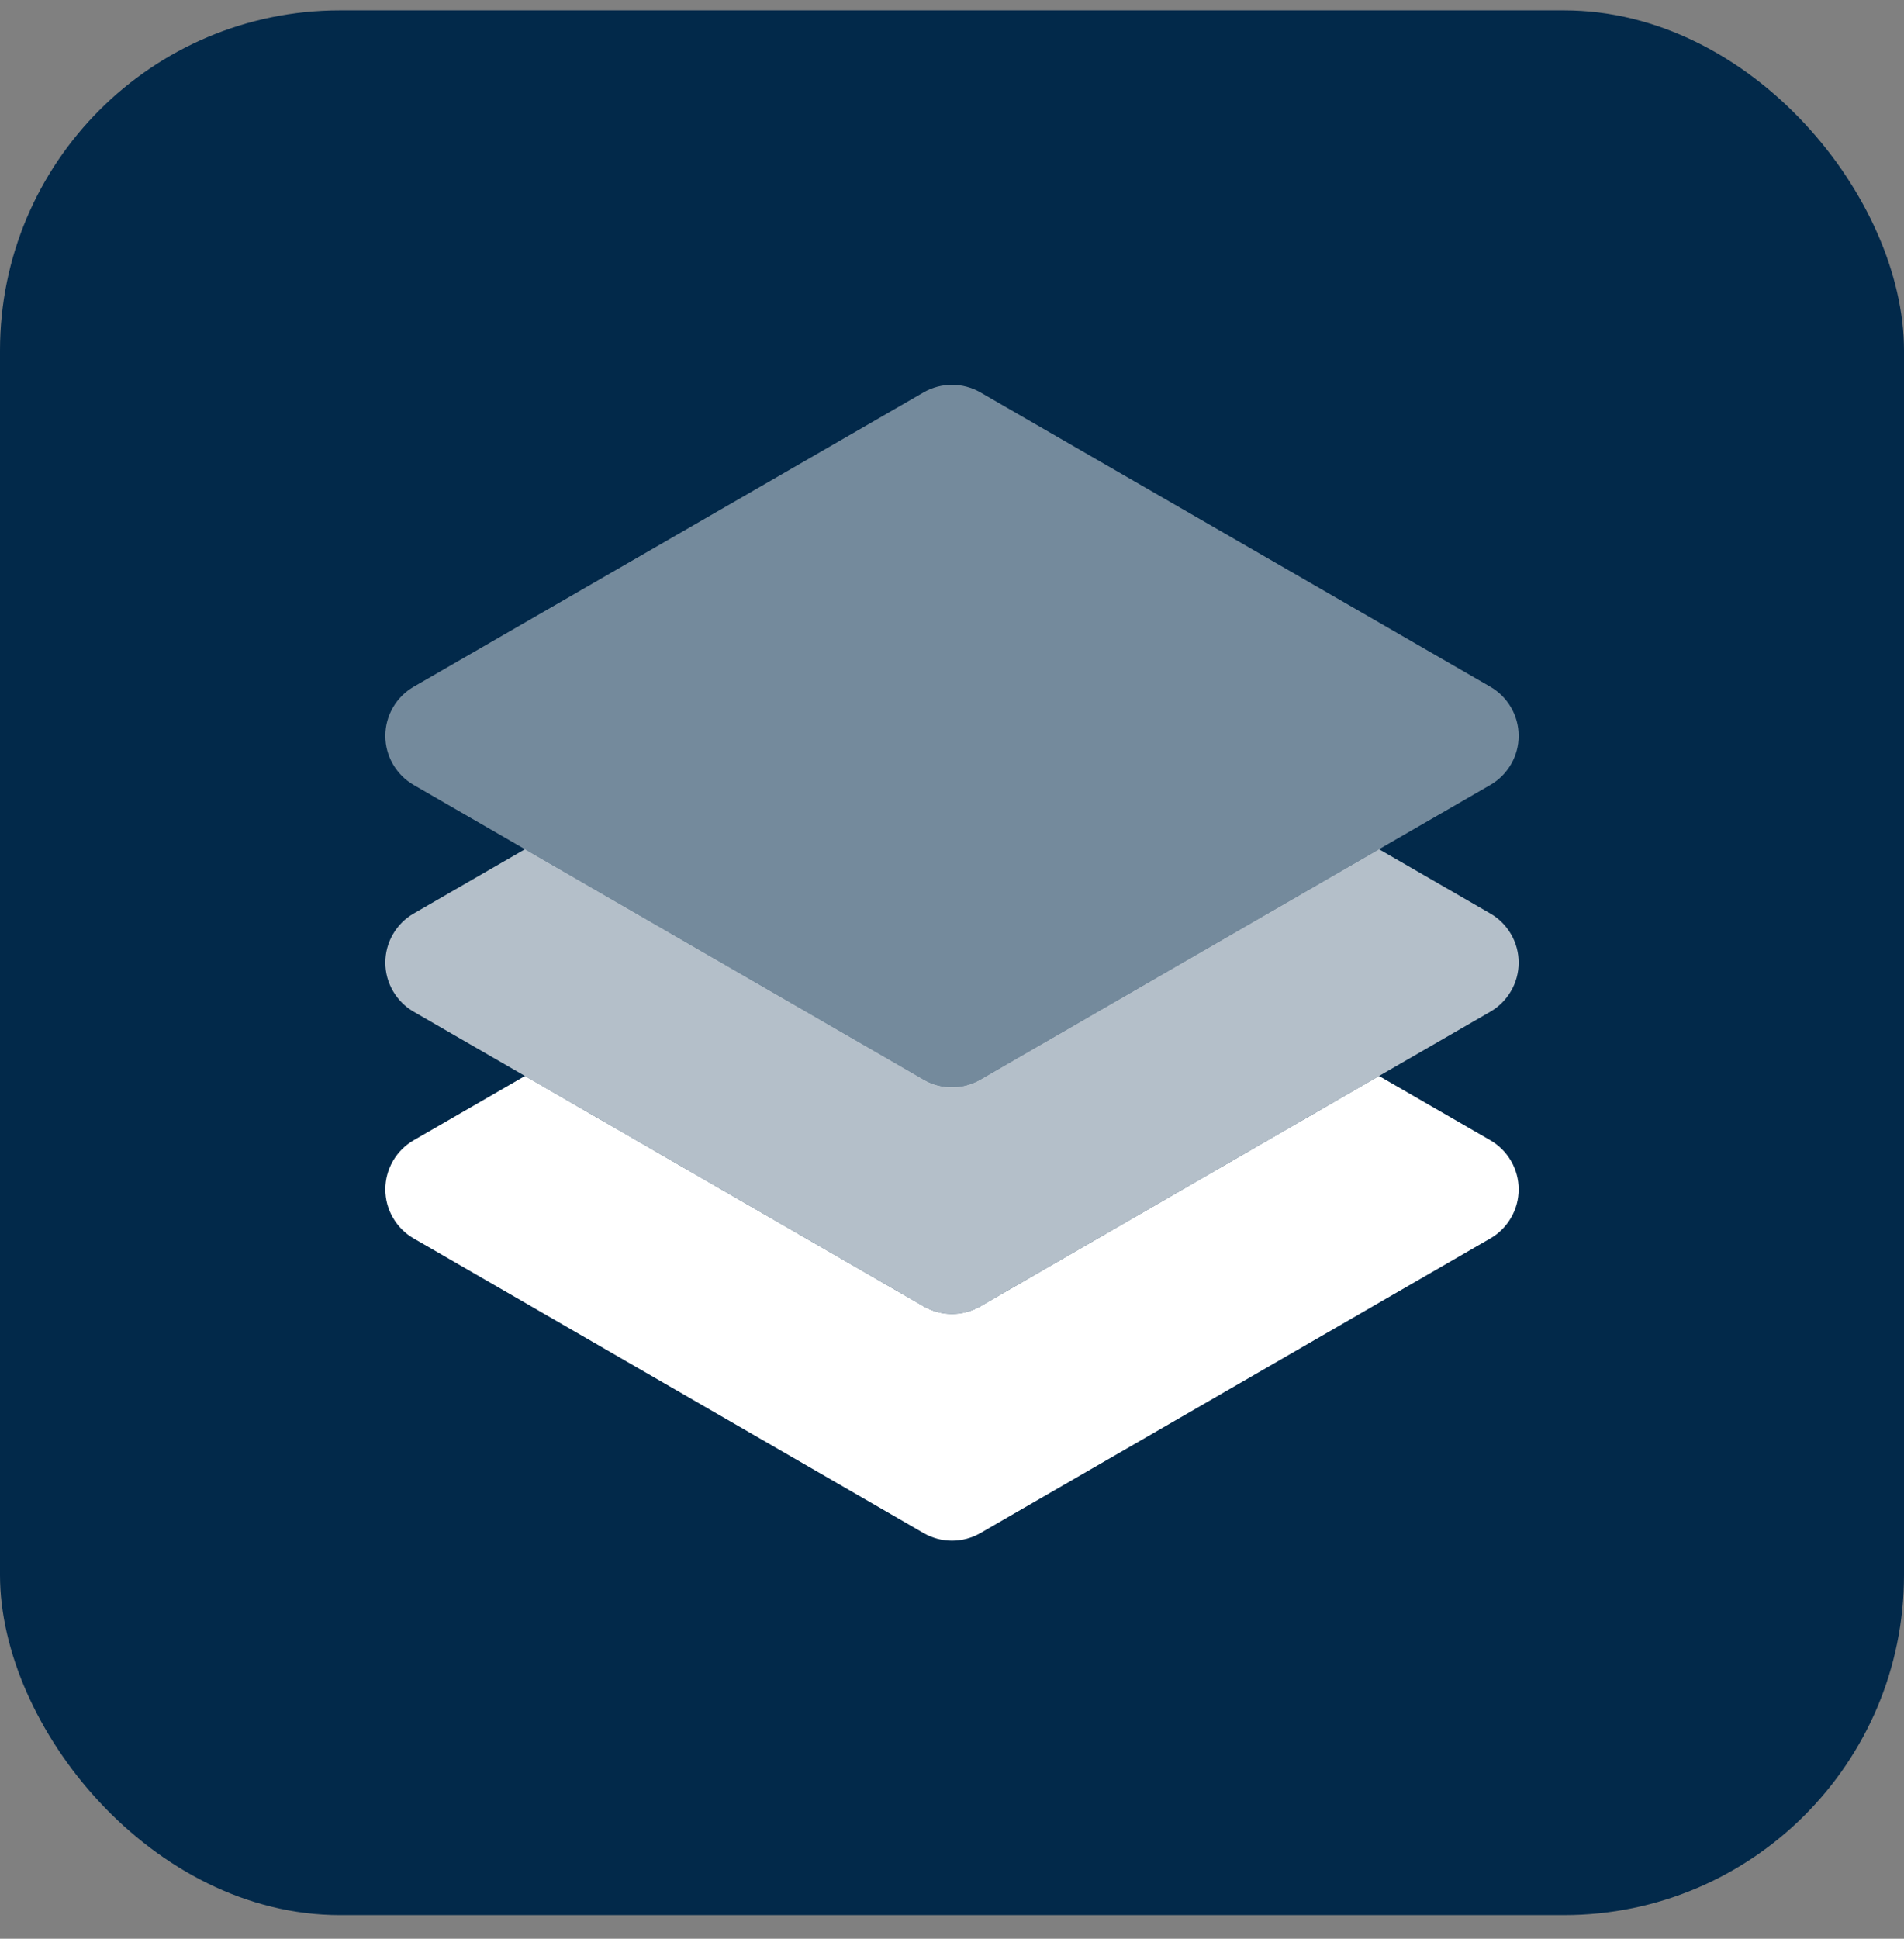
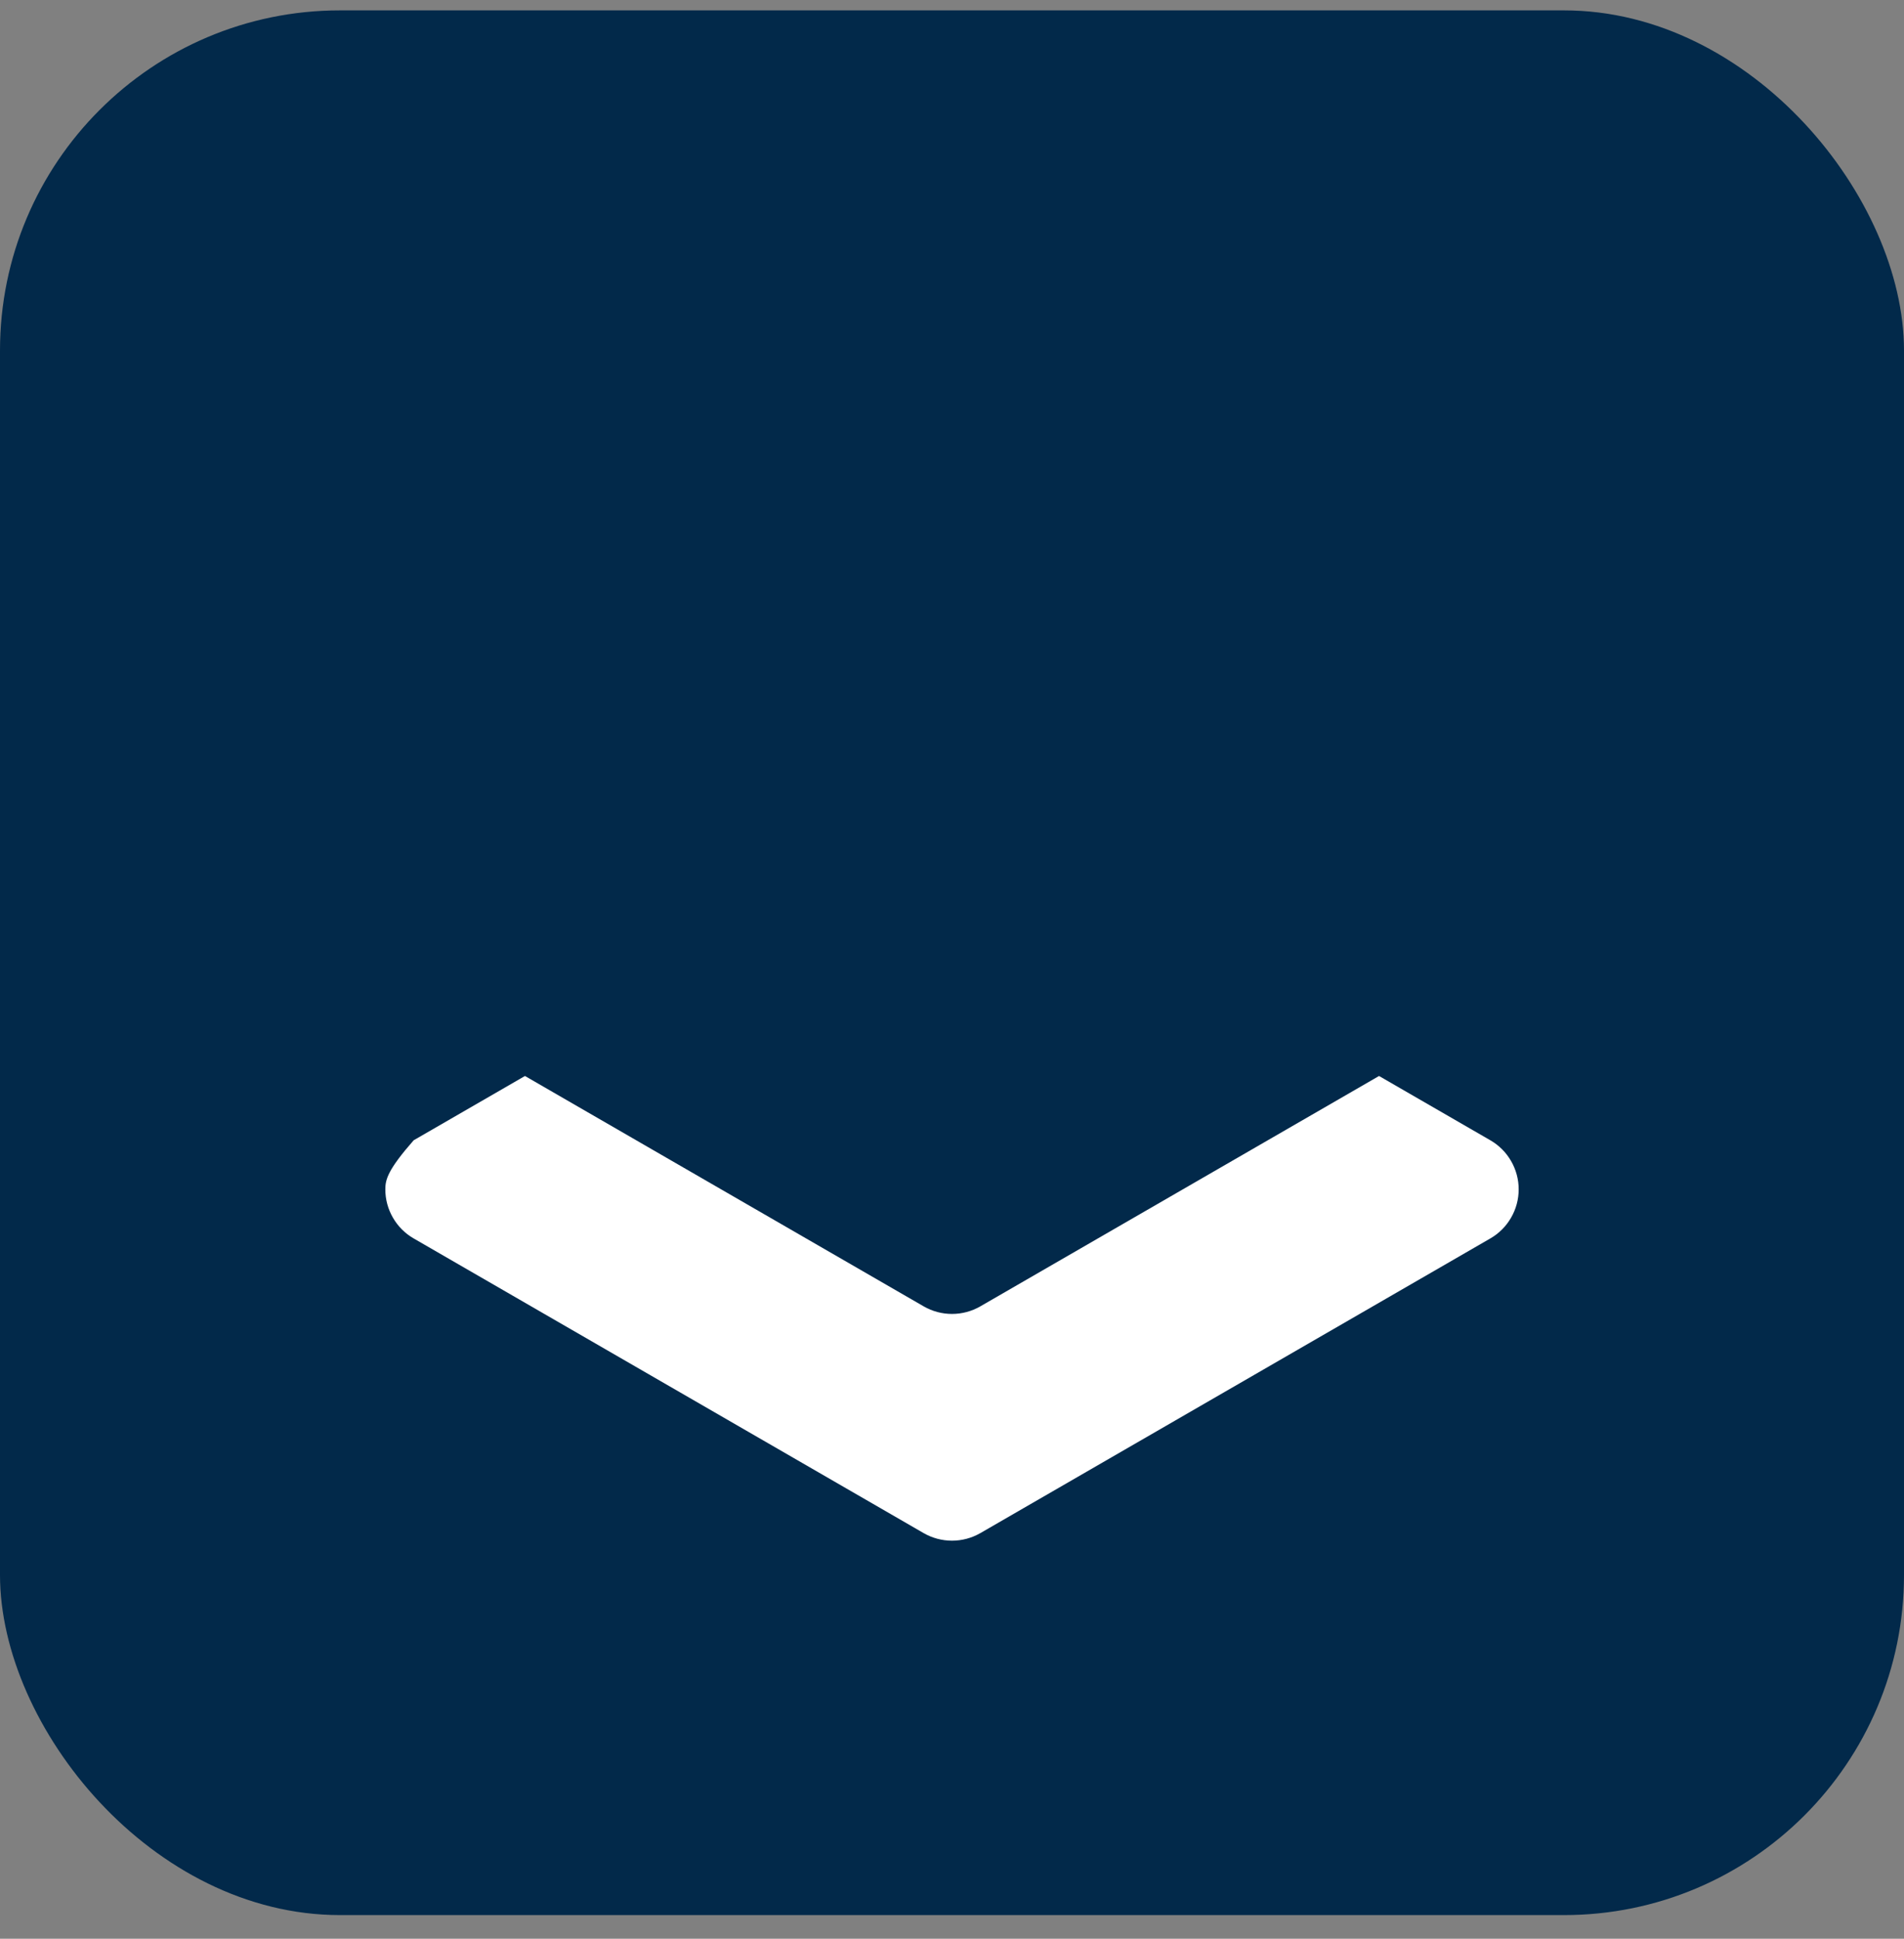
<svg xmlns="http://www.w3.org/2000/svg" width="56" height="57" viewBox="0 0 56 57" fill="none">
  <rect x="0" y="0" width="56" height="57" fill="#808080" stroke="none" />
  <rect y="0.305" width="56" height="56" rx="10" fill="#02294A" />
-   <path opacity="0.45" d="M28 31.963C27.707 31.963 27.42 31.886 27.167 31.741L12.167 23.078C11.913 22.932 11.703 22.721 11.557 22.468C11.41 22.215 11.333 21.927 11.333 21.635C11.333 21.342 11.41 21.055 11.557 20.801C11.703 20.548 11.913 20.338 12.167 20.191L27.167 11.535C27.683 11.24 28.317 11.24 28.833 11.535L43.833 20.191C44.087 20.338 44.297 20.548 44.443 20.801C44.59 21.055 44.667 21.342 44.667 21.635C44.667 21.927 44.59 22.215 44.443 22.468C44.297 22.721 44.087 22.932 43.833 23.078L28.833 31.741C28.58 31.887 28.292 31.964 28 31.963Z" fill="white" />
-   <path opacity="0.7" d="M43.833 26.858L40.56 24.968L28.833 31.741C28.317 32.038 27.683 32.038 27.167 31.741L15.44 24.968L12.167 26.858C11.913 27.004 11.703 27.215 11.557 27.468C11.41 27.721 11.333 28.009 11.333 28.301C11.333 28.594 11.41 28.881 11.557 29.135C11.703 29.388 11.913 29.598 12.167 29.745L27.167 38.408C27.683 38.705 28.317 38.705 28.833 38.408L43.833 29.745C44.087 29.598 44.297 29.388 44.443 29.135C44.59 28.881 44.667 28.594 44.667 28.301C44.667 28.009 44.59 27.721 44.443 27.468C44.297 27.215 44.087 27.004 43.833 26.858Z" fill="white" />
-   <path d="M43.833 33.525L40.56 31.635L28.833 38.408C28.317 38.705 27.683 38.705 27.167 38.408L15.44 31.635L12.167 33.525C11.913 33.671 11.703 33.881 11.557 34.135C11.41 34.388 11.333 34.676 11.333 34.968C11.333 35.261 11.41 35.548 11.557 35.801C11.703 36.055 11.913 36.265 12.167 36.411L27.167 45.075C27.683 45.371 28.317 45.371 28.833 45.075L43.833 36.411C44.087 36.265 44.297 36.055 44.443 35.801C44.59 35.548 44.667 35.261 44.667 34.968C44.667 34.676 44.59 34.388 44.443 34.135C44.297 33.881 44.087 33.671 43.833 33.525Z" fill="white" />
+   <path d="M43.833 33.525L40.56 31.635L28.833 38.408C28.317 38.705 27.683 38.705 27.167 38.408L15.44 31.635L12.167 33.525C11.41 34.388 11.333 34.676 11.333 34.968C11.333 35.261 11.41 35.548 11.557 35.801C11.703 36.055 11.913 36.265 12.167 36.411L27.167 45.075C27.683 45.371 28.317 45.371 28.833 45.075L43.833 36.411C44.087 36.265 44.297 36.055 44.443 35.801C44.59 35.548 44.667 35.261 44.667 34.968C44.667 34.676 44.59 34.388 44.443 34.135C44.297 33.881 44.087 33.671 43.833 33.525Z" fill="white" />
</svg>